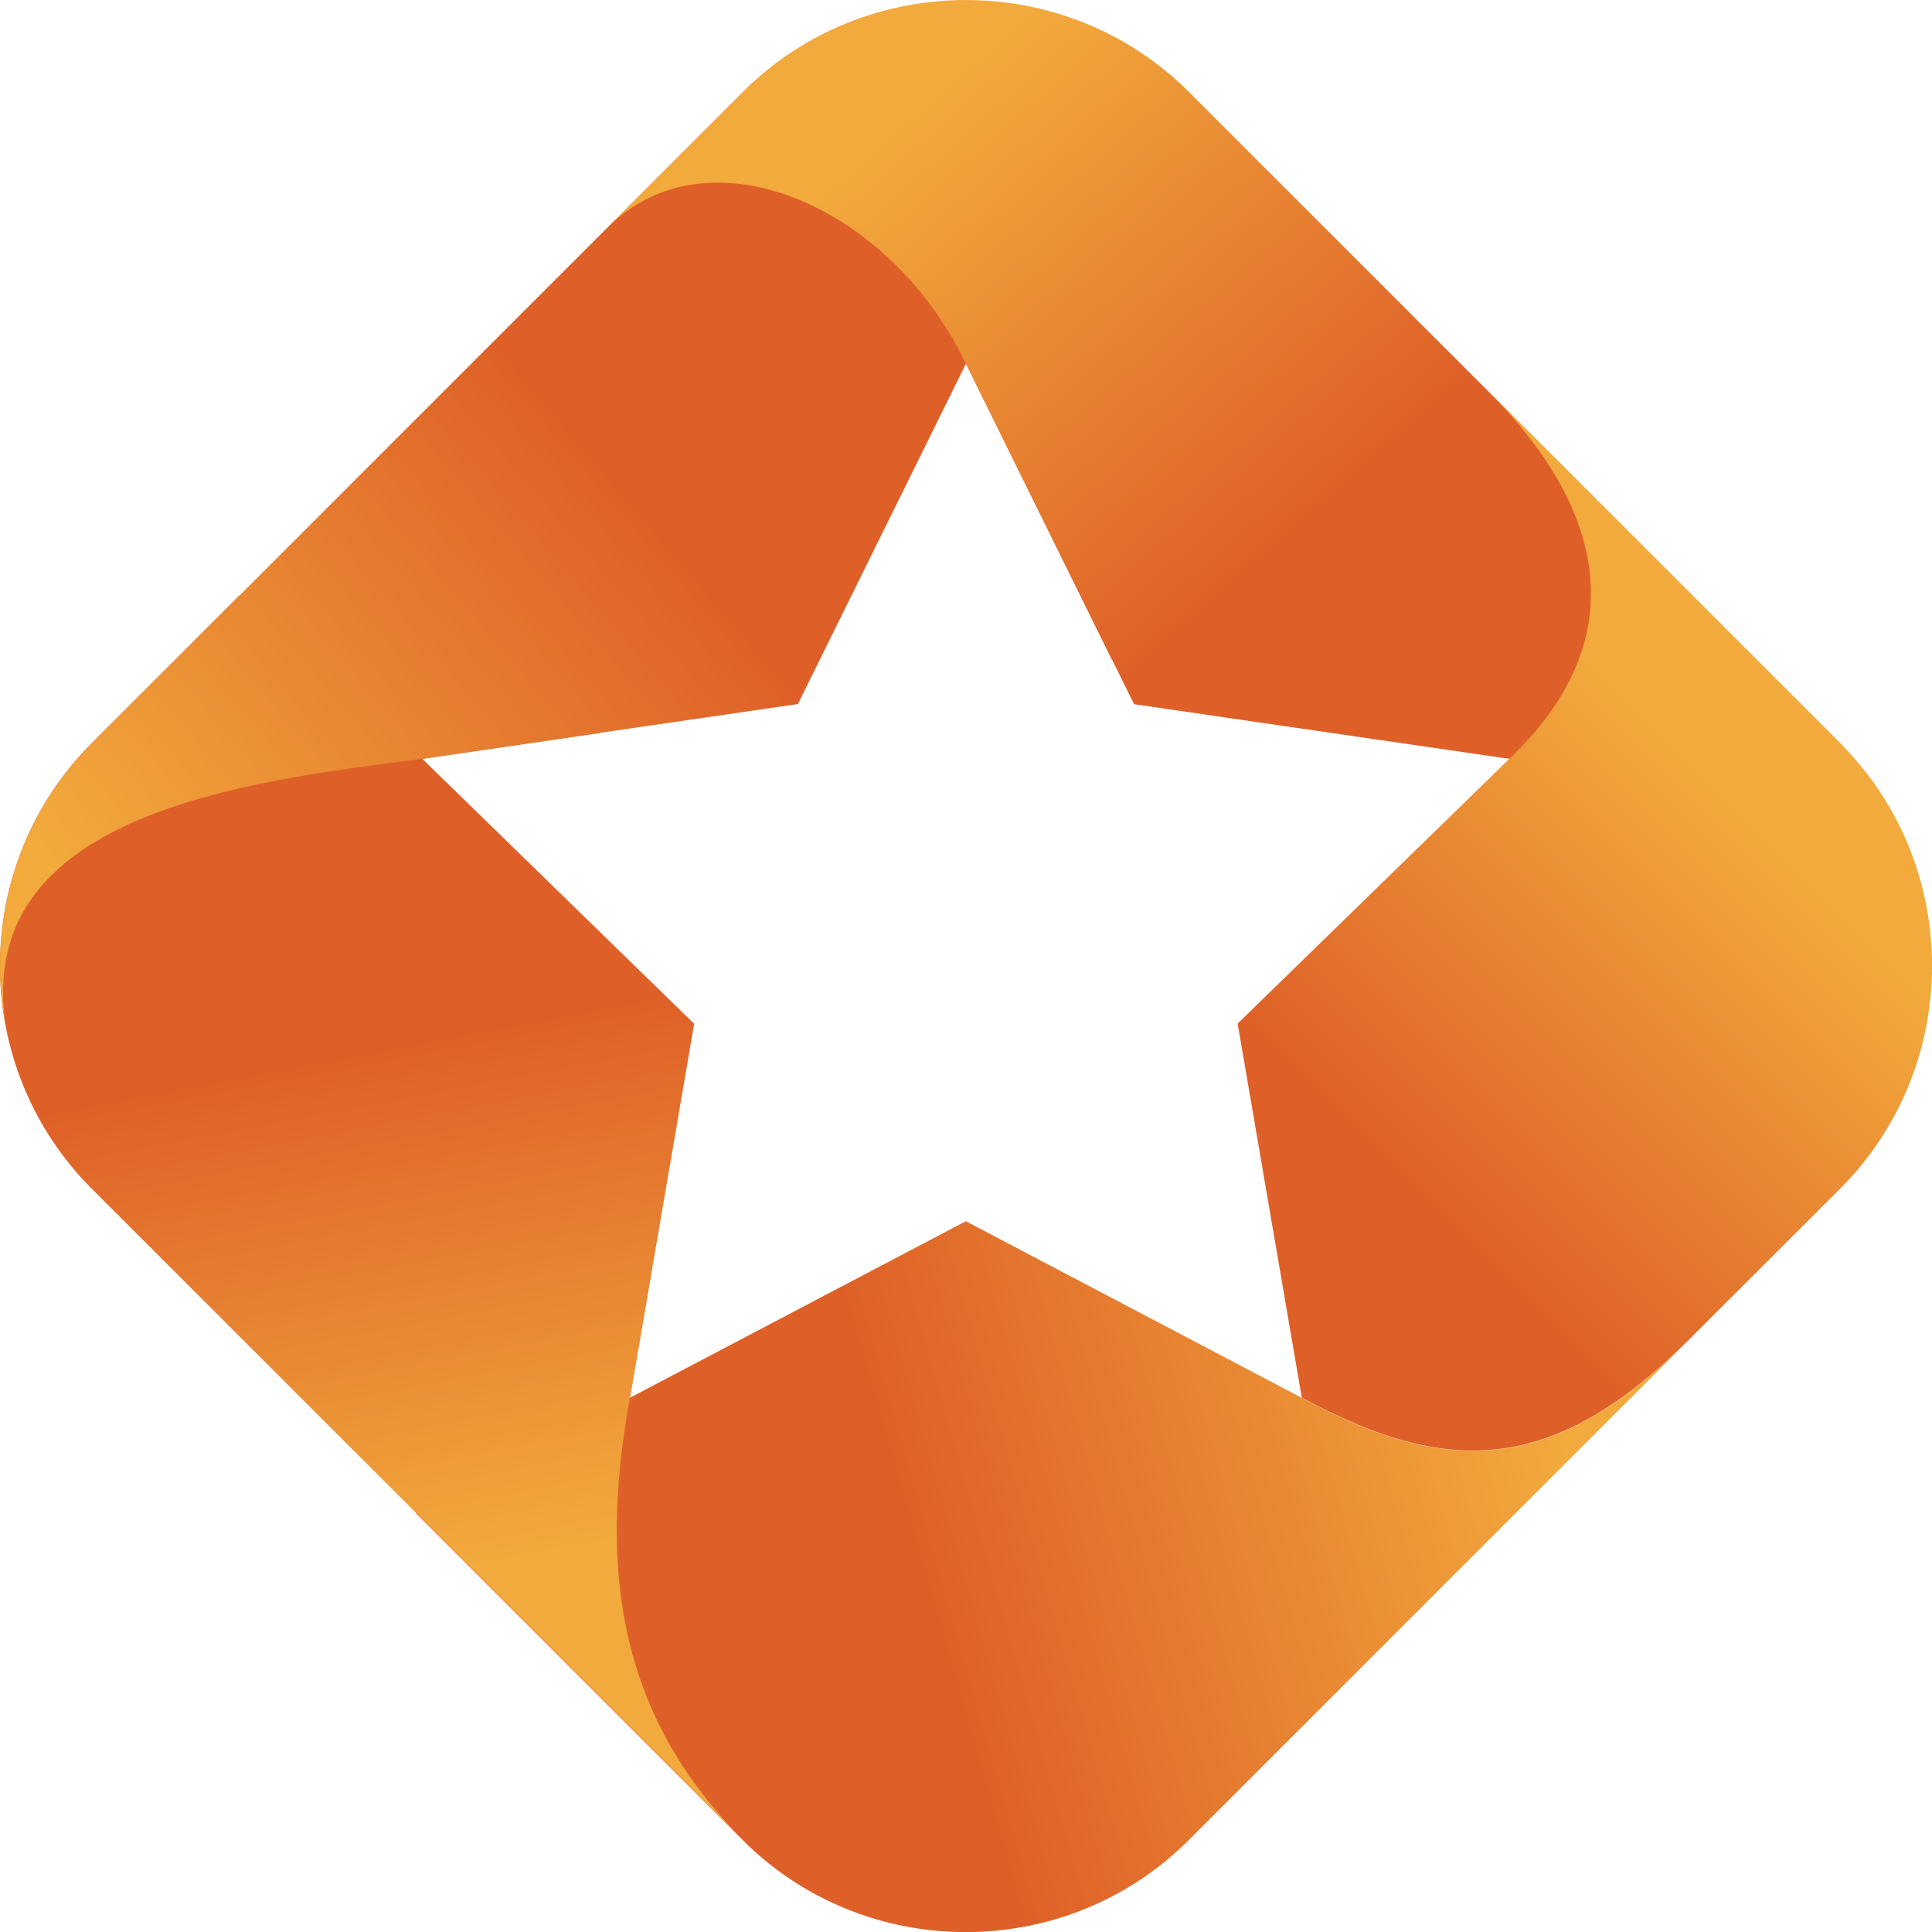
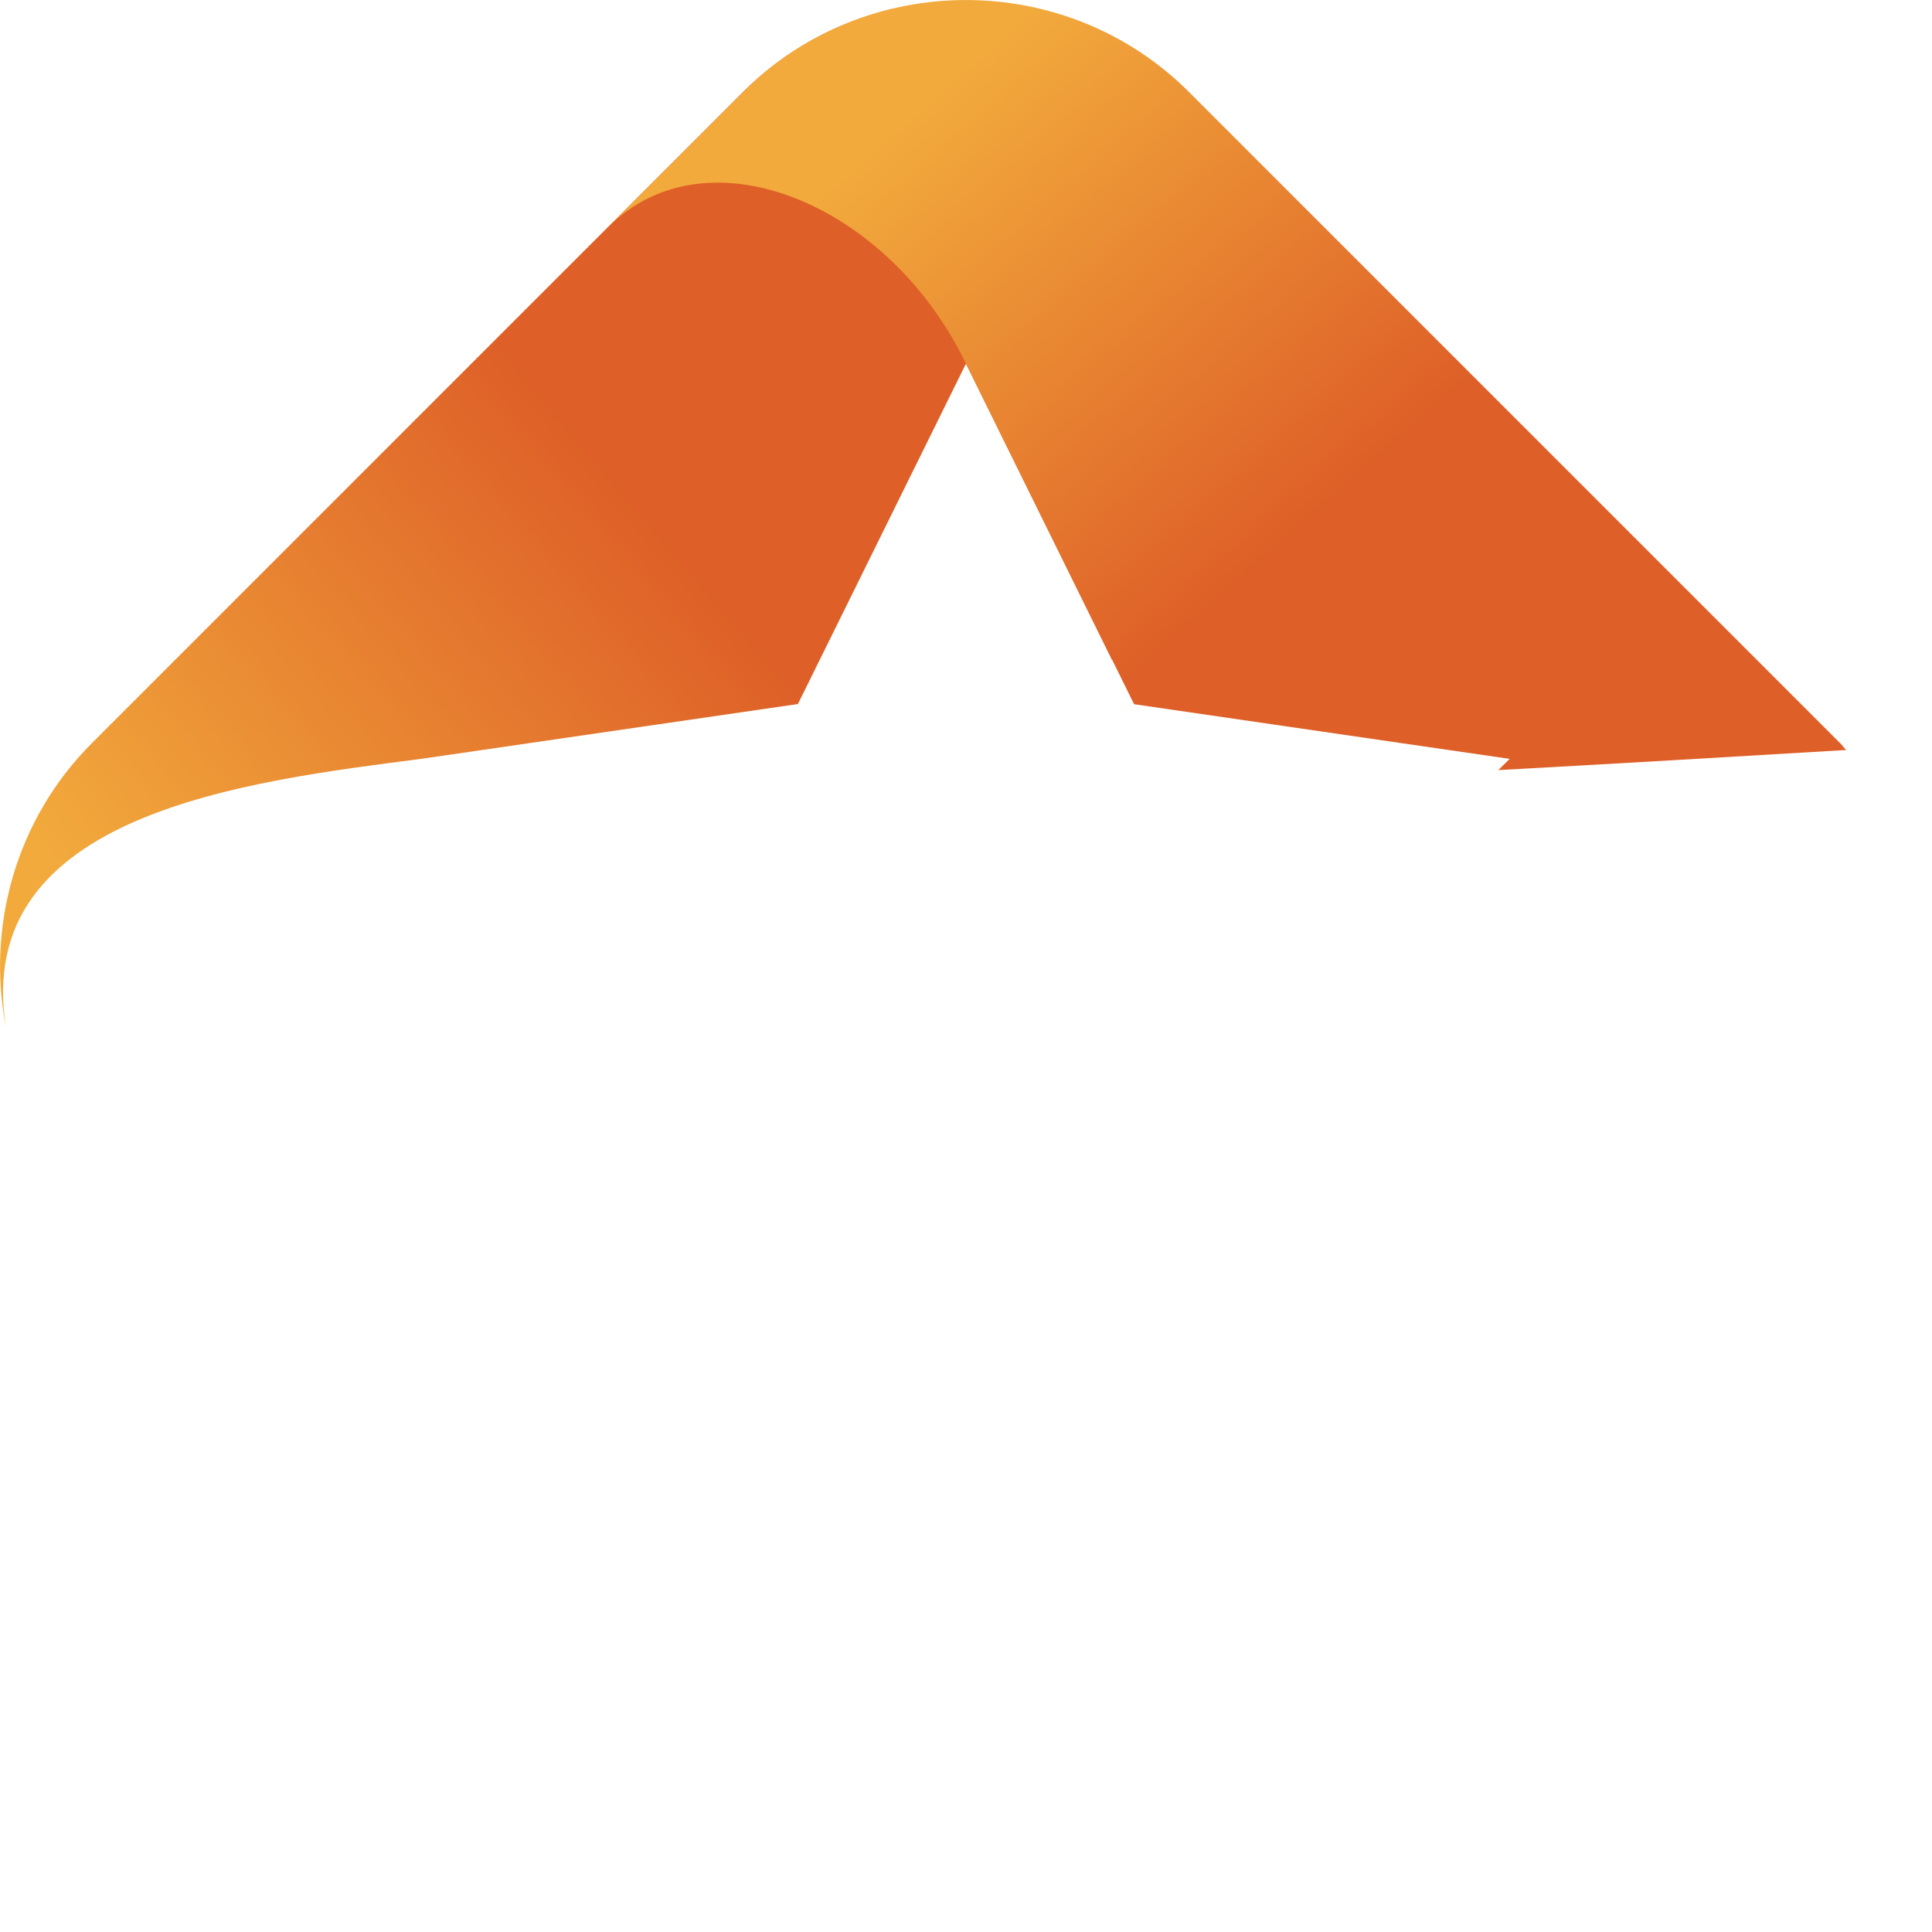
<svg xmlns="http://www.w3.org/2000/svg" xmlns:xlink="http://www.w3.org/1999/xlink" id="Layer_2" viewBox="0 0 100 100">
  <defs>
    <style>.cls-1{fill:url(#linear-gradient);}.cls-1,.cls-2,.cls-3,.cls-4,.cls-5,.cls-6{stroke-width:0px;}.cls-2{fill:url(#linear-gradient-4);}.cls-3{fill:url(#linear-gradient-2);}.cls-4{fill:url(#linear-gradient-3);}.cls-5{fill:url(#linear-gradient-5);}.cls-6{fill:url(#linear-gradient-6);}</style>
    <linearGradient id="linear-gradient" x1="87.33" y1="70.22" x2="29.13" y2="86.85" gradientUnits="userSpaceOnUse">
      <stop offset=".12" stop-color="#f2aa3c" />
      <stop offset=".68" stop-color="#de6028" />
    </linearGradient>
    <linearGradient id="linear-gradient-2" x1="24.59" y1="87.05" x2="15.48" y2="39.24" xlink:href="#linear-gradient" />
    <linearGradient id="linear-gradient-3" x1="3.81" y1="57.28" x2="51.14" y2="16.83" xlink:href="#linear-gradient" />
    <linearGradient id="linear-gradient-4" x1="42.65" y1="1.63" x2="77.2" y2="40.8" xlink:href="#linear-gradient" />
    <linearGradient id="linear-gradient-5" x1="94.12" y1="38.27" x2="57.94" y2="74.46" xlink:href="#linear-gradient" />
    <linearGradient id="linear-gradient-6" x1="91.44" y1="35.57" x2="58.8" y2="68.21" xlink:href="#linear-gradient" />
  </defs>
  <g id="Layer_1-2">
-     <path class="cls-1" d="M87.45,69.32c-7.08,7.08-12.58,7.09-20.07,3.03l-17.39-9.14-17.39,9.14,1.13-6.59c-1.79.58-3.38,1.18-4.59,1.76-3.68,1.77-6.08,5.45-7.62,10.8l16.93,16.93c6.34,6.34,16.73,6.34,23.07,0l25.92-25.92s0,0,0,0Z" />
-     <path class="cls-3" d="M32.61,72.35l3.32-19.36-14.07-13.71,9.19-1.34c-2.47-2.29-5.25-4.27-8.33-5.57-4.28-1.81-7.59-2.15-10.35-1.53l-7.62,7.62c-6.34,6.35-6.34,16.73,0,23.07l33.71,33.7c-6.27-6.27-7.55-13.71-5.85-22.89Z" />
    <path class="cls-4" d="M50,18.83l7.56,15.33.77-.51s-.8-19.51-3.6-28.06c-.89-2.73-4.09-4.37-8.52-5.13-2.84.67-5.54,2.09-7.75,4.3L4.76,38.46C.78,42.44-.7,48.02.31,53.18c-1.79-11.11,12.54-12.74,21.55-13.91l19.44-2.83,8.7-17.62Z" />
    <path class="cls-2" d="M50,18.83l8.7,17.62,19.44,2.83-.59.58c4.98-.27,13.89-.79,18.01-1.04-.11-.11-.2-.24-.31-.35L61.54,4.76c-6.35-6.34-16.73-6.35-23.07,0l-6.99,6.99s0,0,0,0c5.12-5.12,14.54-1.21,18.52,7.08Z" />
-     <polygon class="cls-5" points="57.76 67.29 67.39 72.35 57.76 67.29 57.76 67.29" />
-     <path class="cls-6" d="M95.24,38.46l-18.23-18.23s0,0,0,0c6,6,7.7,12.77,1.12,19.04l-14.07,13.71,3.32,19.36c7.49,4.06,12.99,4.05,20.07-3.03,0,0,0,0,0,0l7.79-7.78c6.35-6.35,6.35-16.73,0-23.07Z" />
  </g>
</svg>